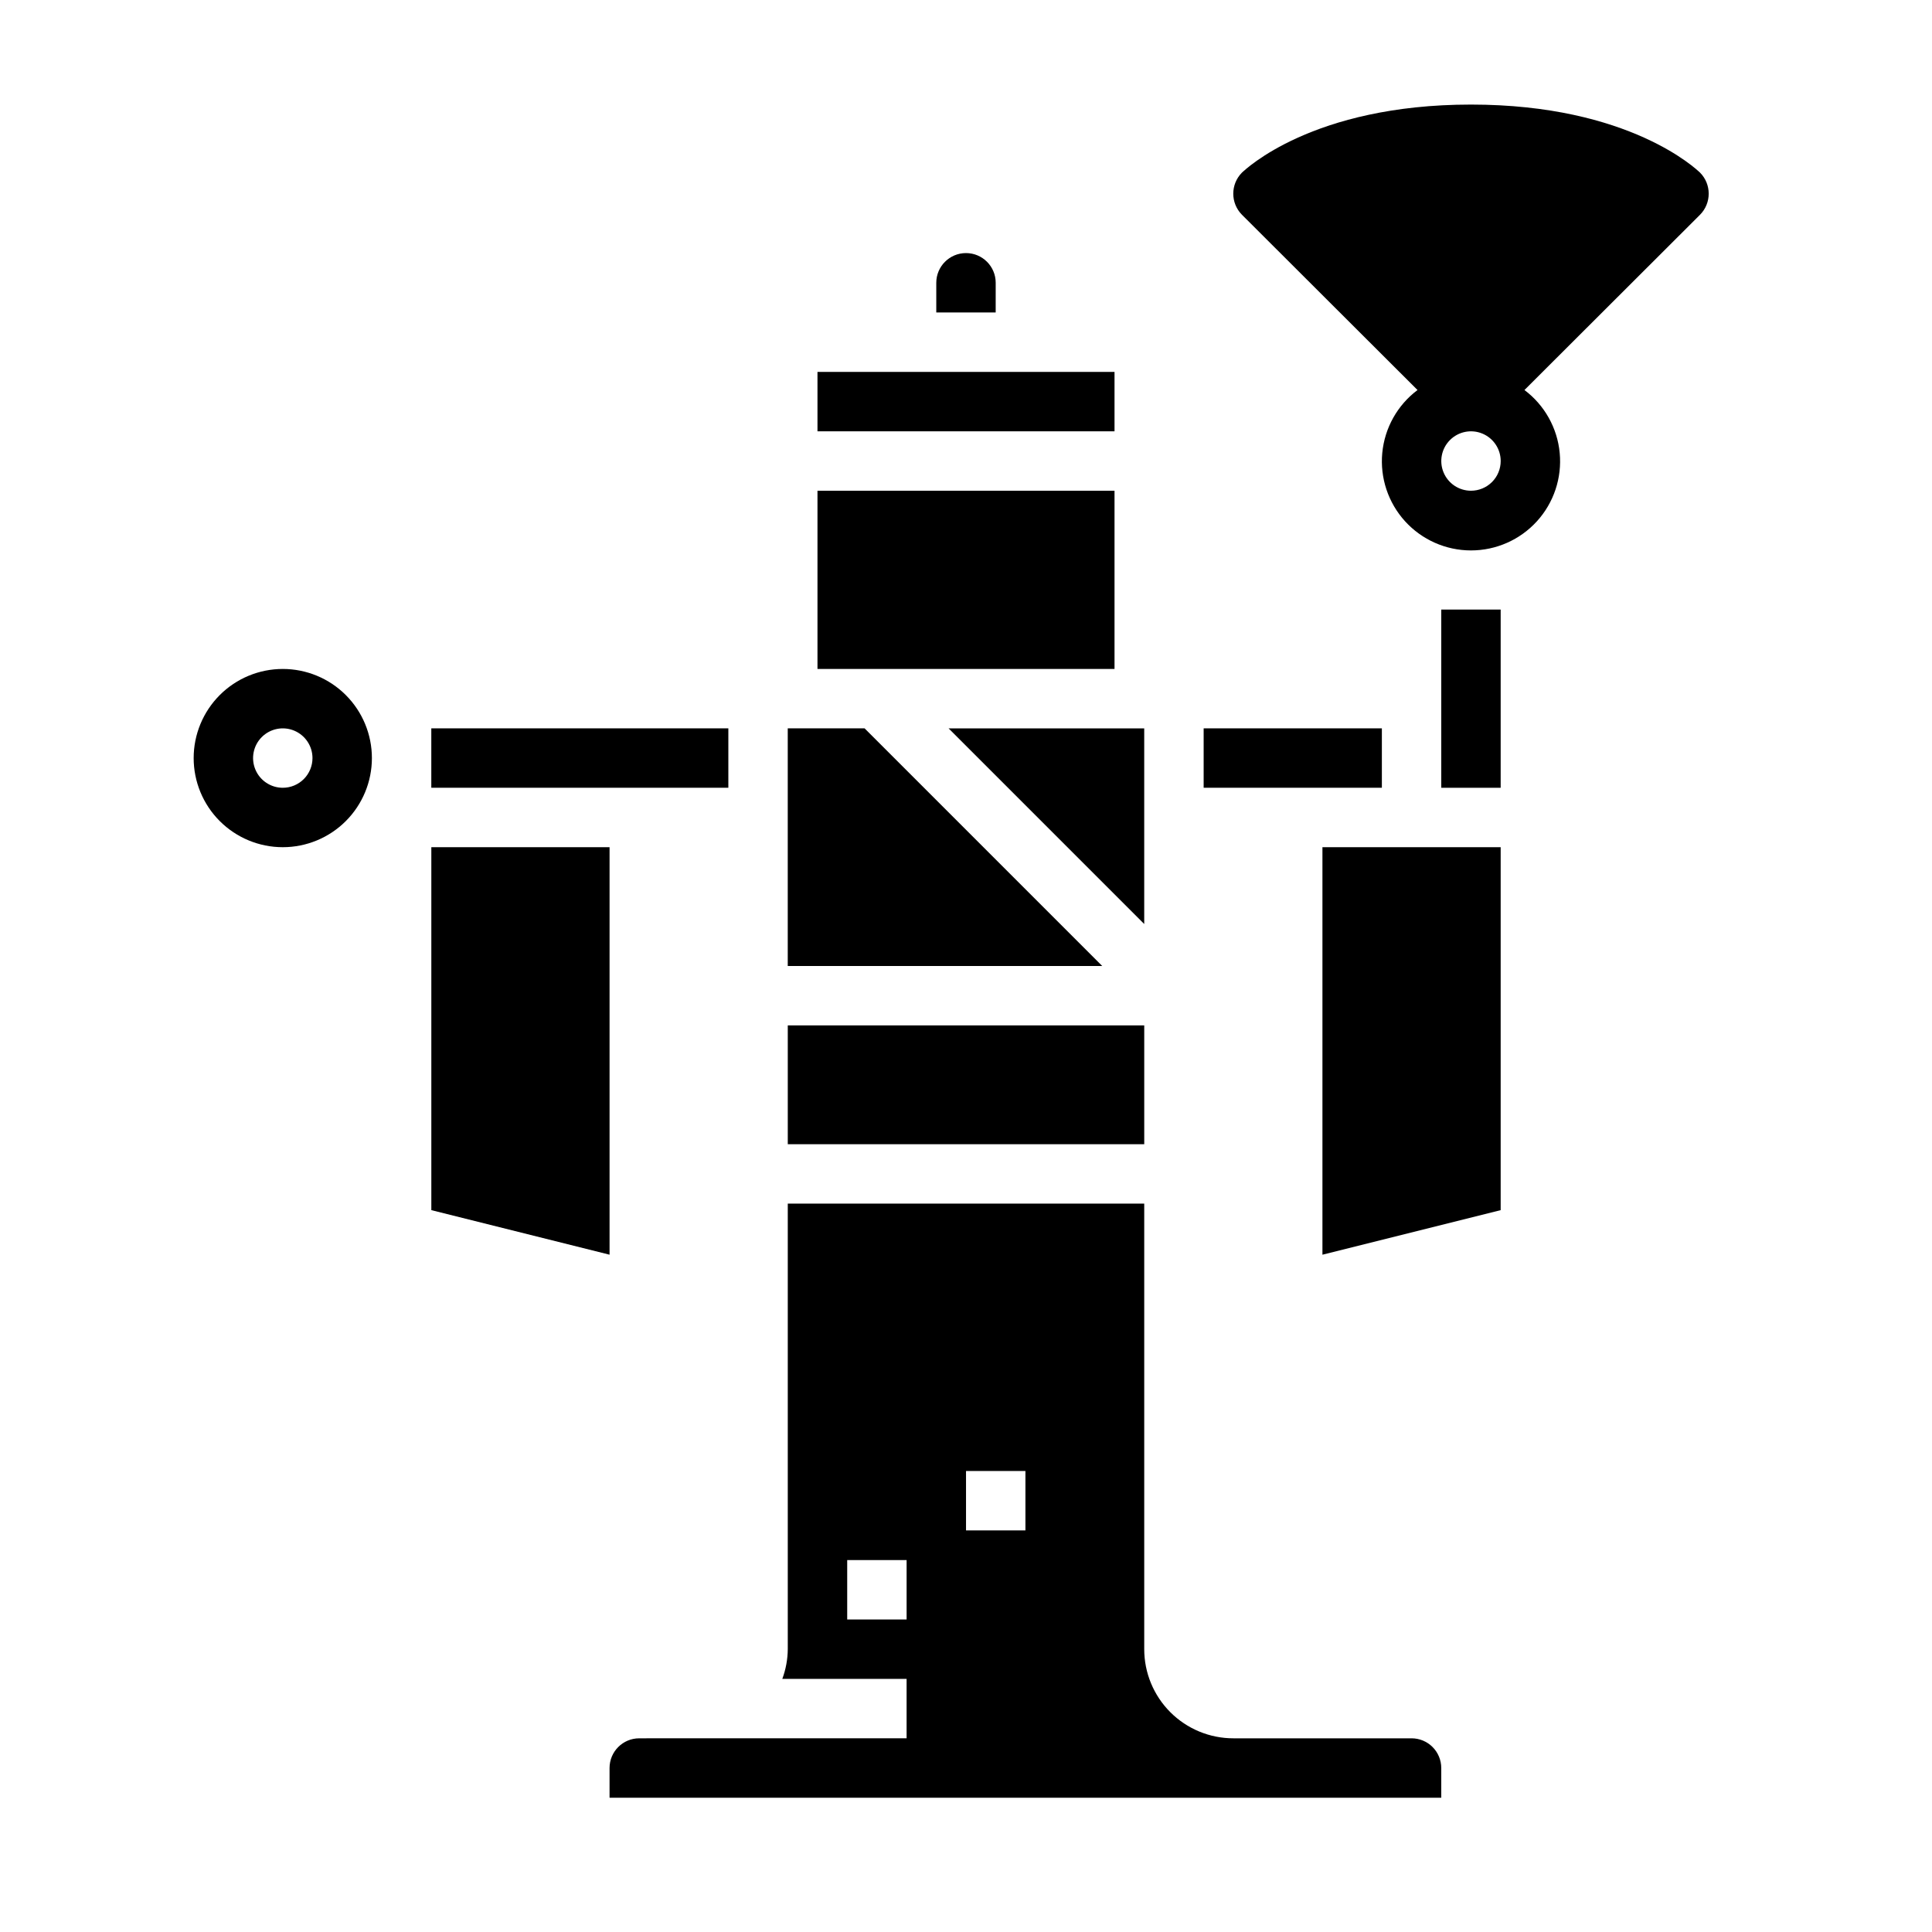
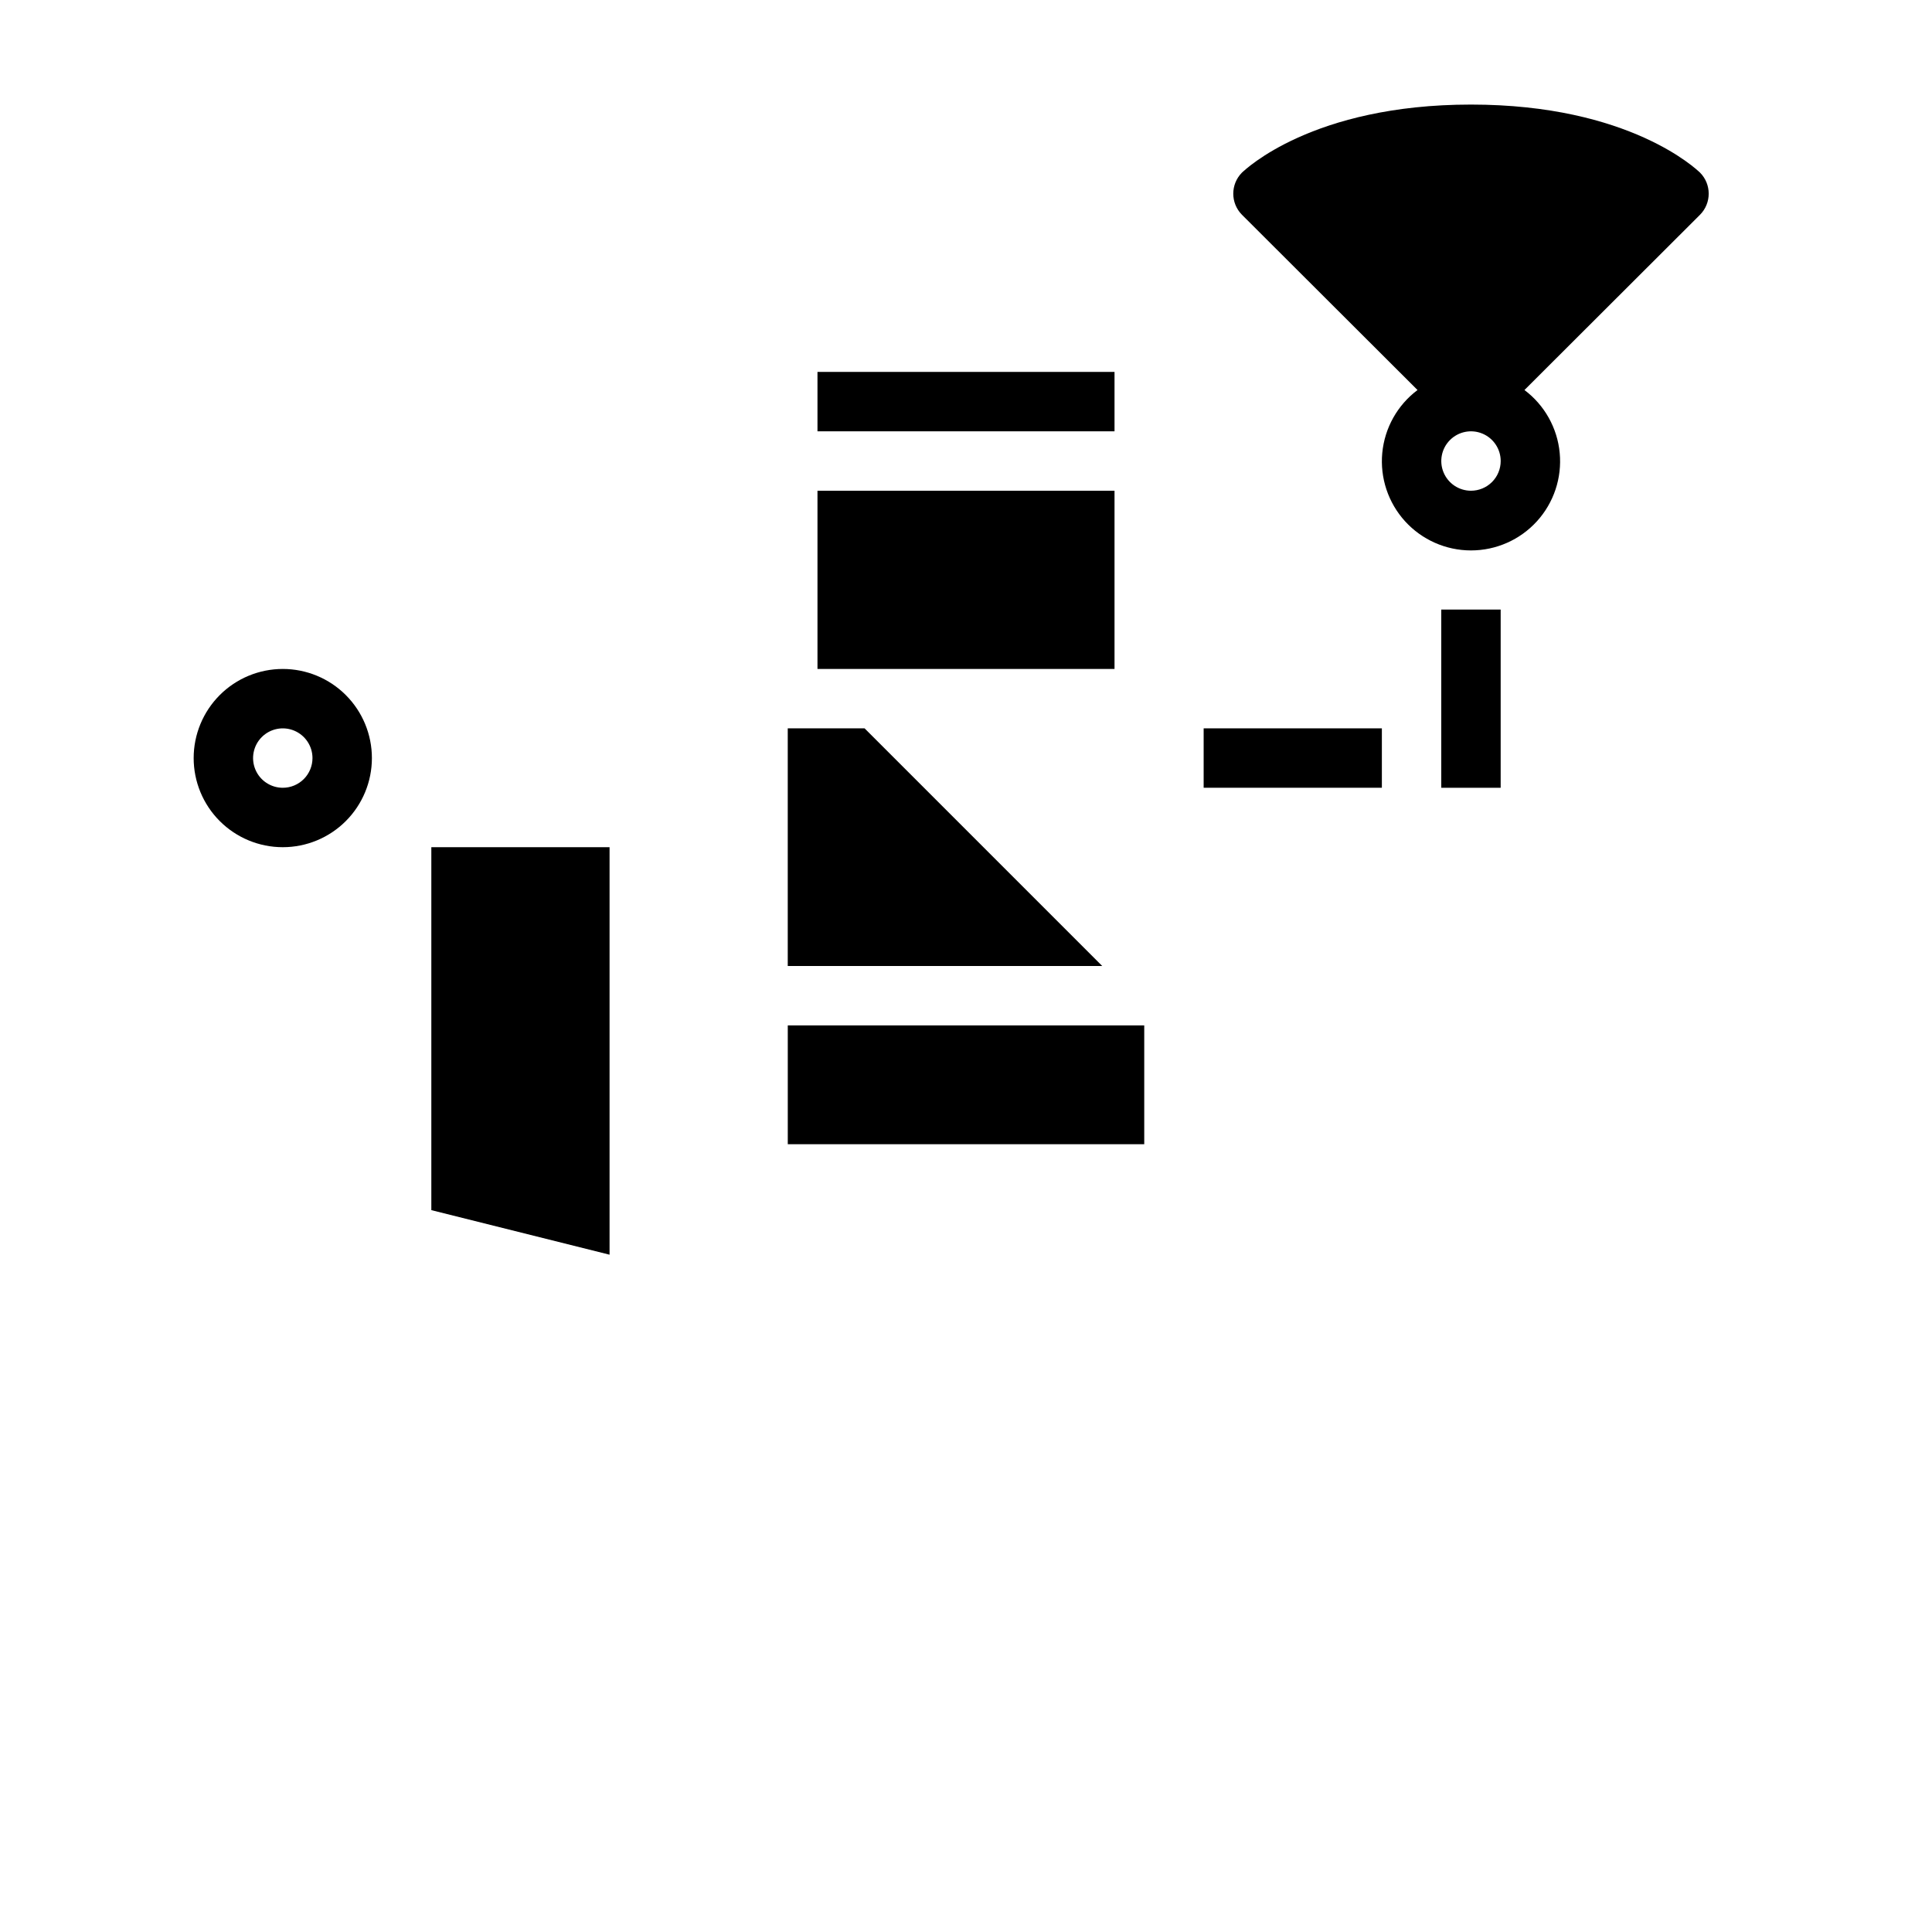
<svg xmlns="http://www.w3.org/2000/svg" fill="#000000" width="800px" height="800px" version="1.1" viewBox="144 144 512 512">
  <g>
    <path d="m360.64 274.05h78.719v47.23h-78.719z" />
    <path d="m360.64 242.56h78.719v15.742h-78.719z" />
-     <path d="m407.87 218.94c0-4.348-3.523-7.871-7.871-7.871s-7.875 3.523-7.875 7.871v7.871h15.742z" />
    <path d="m352.77 415.74h94.465v31.488h-94.465z" />
-     <path d="m258.3 337.02h78.719v15.742h-78.719z" />
    <path d="m462.98 337.02h47.23v15.742h-47.23z" />
-     <path d="m447.23 388.87v-51.844h-51.844z" />
    <path d="m373.12 337.02h-20.359v62.977h83.336z" />
    <path d="m305.54 368.51h-47.234v96.188l47.234 11.809z" />
-     <path d="m518.08 604.67h-47.23c-6.266 0-12.27-2.488-16.699-6.918-4.43-4.43-6.918-10.434-6.918-16.699v-118.08h-94.465v118.08c-0.023 2.688-0.516 5.352-1.449 7.871h32.938v15.742l-70.848 0.004c-4.348 0-7.871 3.523-7.871 7.871v7.871h220.41v-7.871c0-2.086-0.828-4.09-2.305-5.566-1.477-1.477-3.477-2.305-5.566-2.305zm-133.82-31.488h-15.742v-15.746h15.742zm31.488-23.617h-15.742v-15.742h15.742z" />
-     <path d="m494.46 476.51 47.234-11.809v-96.188h-47.234z" />
    <path d="m525.95 305.54h15.742v47.23h-15.742z" />
    <path d="m218.94 321.28c-6.262 0-12.27 2.488-16.699 6.918-4.43 4.43-6.918 10.438-6.918 16.699s2.488 12.27 6.918 16.699c4.43 4.43 10.438 6.918 16.699 6.918 6.266 0 12.27-2.488 16.699-6.918s6.918-10.438 6.918-16.699-2.488-12.27-6.918-16.699c-4.43-4.43-10.434-6.918-16.699-6.918zm0 31.488c-3.184 0-6.055-1.918-7.273-4.859s-0.543-6.328 1.707-8.578c2.254-2.25 5.637-2.926 8.578-1.707s4.859 4.09 4.859 7.273c0 2.086-0.828 4.09-2.305 5.566-1.477 1.477-3.477 2.305-5.566 2.305z" />
    <path d="m594.52 189.74c-0.785-0.711-18.578-18.027-60.691-18.027-42.117 0-59.906 17.32-60.691 18.027h-0.004c-3.07 3.094-3.07 8.082 0 11.176l46.523 46.445c-5.32 3.992-8.711 10.043-9.34 16.664-0.629 6.621 1.566 13.199 6.039 18.121 4.477 4.918 10.82 7.723 17.473 7.723 6.648 0 12.992-2.805 17.469-7.723 4.477-4.922 6.668-11.5 6.039-18.121-0.625-6.621-4.019-12.672-9.34-16.664l46.523-46.445c3.07-3.094 3.07-8.082 0-11.176zm-60.691 84.309c-3.184 0-6.055-1.918-7.273-4.859s-0.547-6.328 1.707-8.578c2.25-2.254 5.637-2.926 8.578-1.707 2.941 1.219 4.859 4.086 4.859 7.273 0 2.086-0.828 4.09-2.305 5.566-1.477 1.473-3.481 2.305-5.566 2.305z" />
  </g>
</svg>